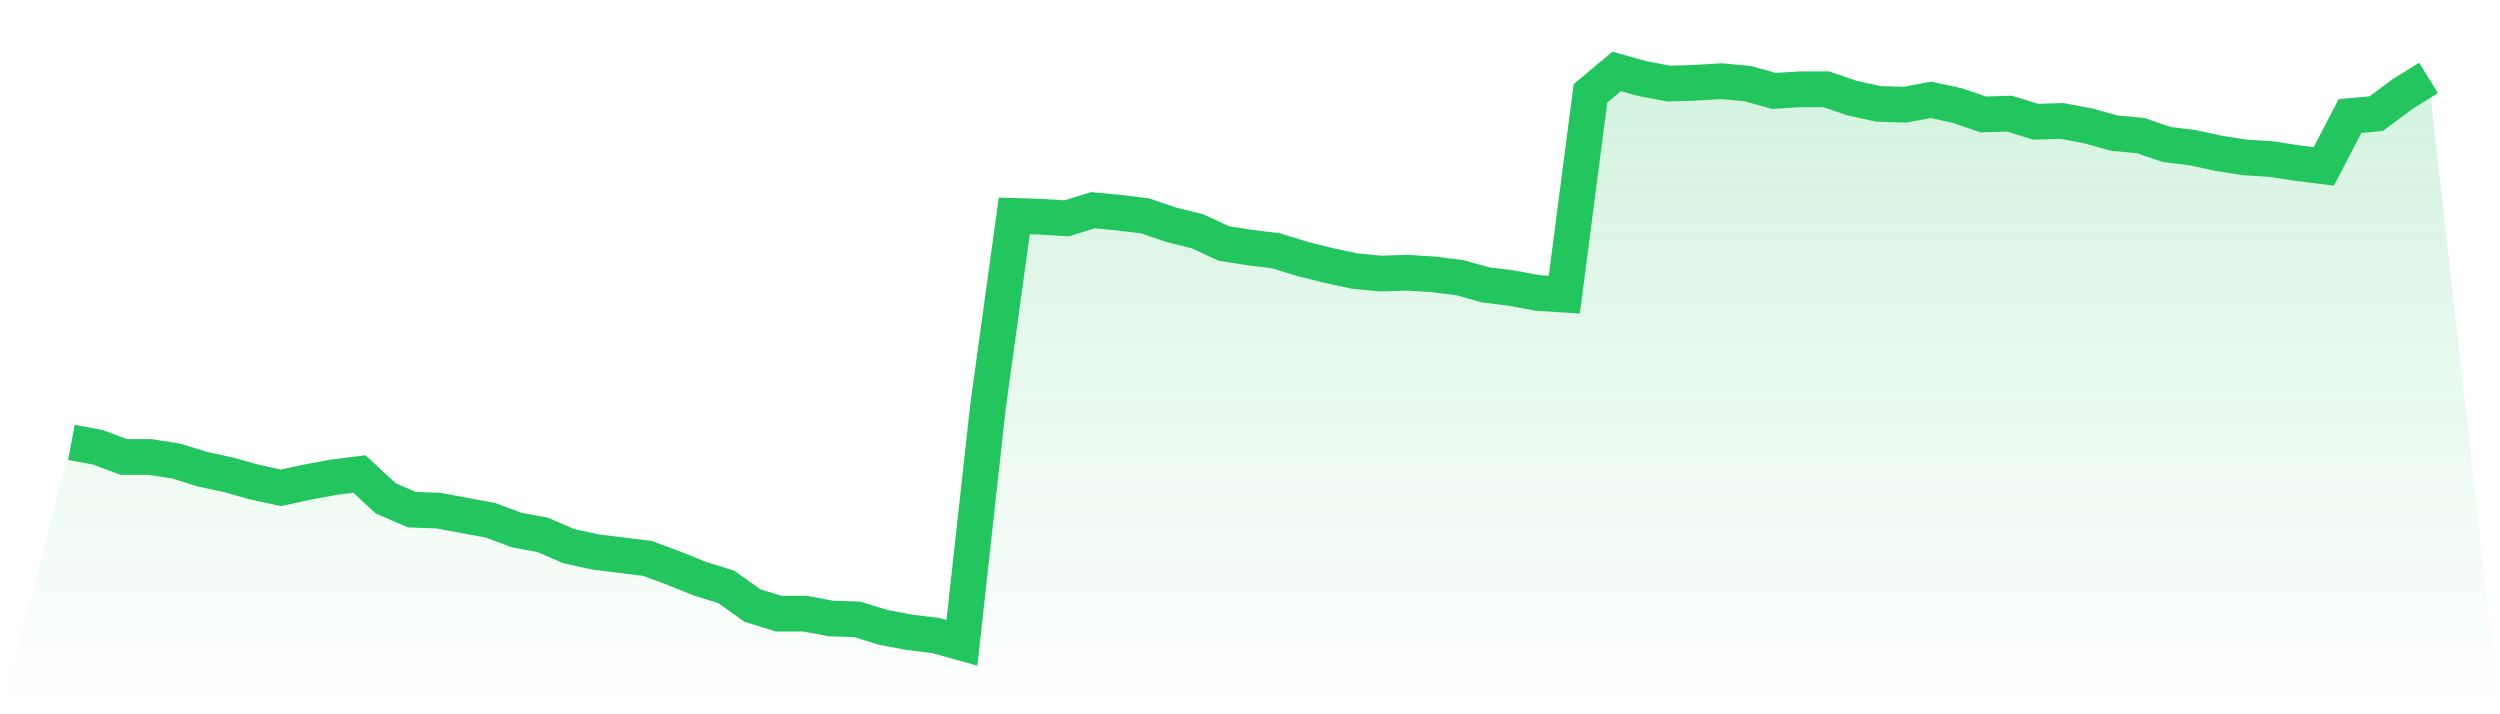
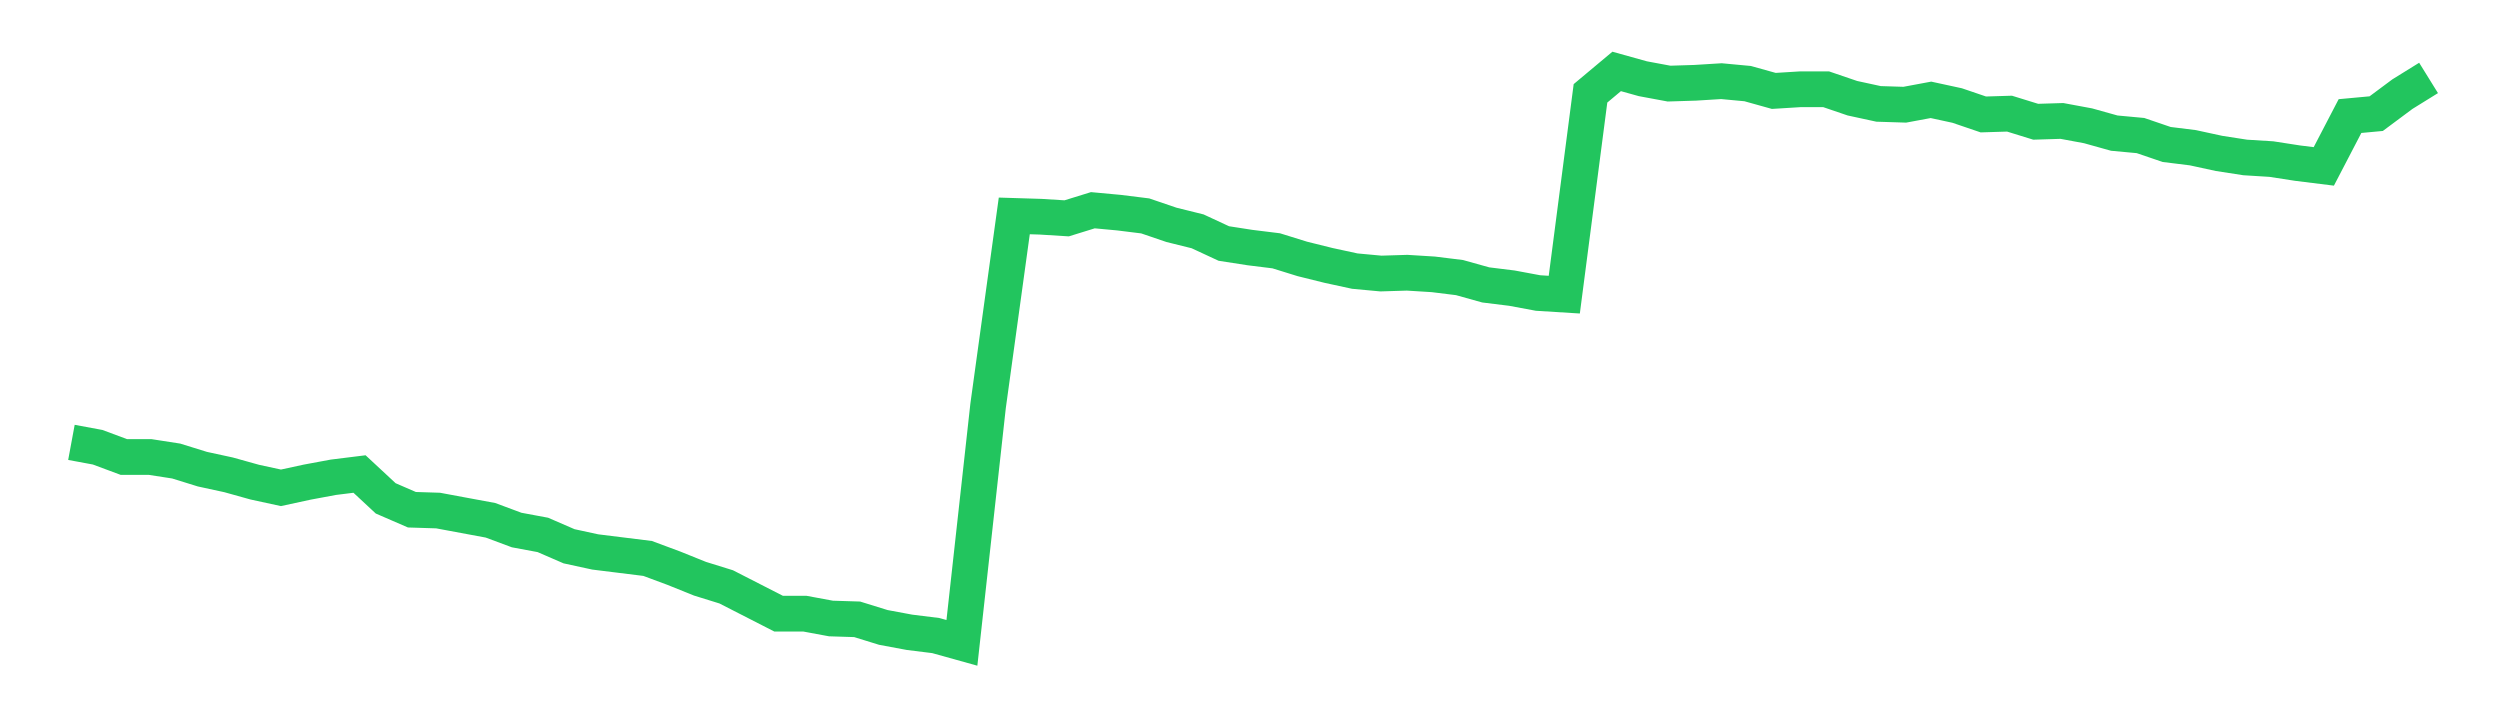
<svg xmlns="http://www.w3.org/2000/svg" viewBox="0 0 140 40">
  <defs>
    <linearGradient id="gradient" x1="0" x2="0" y1="0" y2="1">
      <stop offset="0%" stop-color="#22c55e" stop-opacity="0.2" />
      <stop offset="100%" stop-color="#22c55e" stop-opacity="0" />
    </linearGradient>
  </defs>
-   <path d="M4,24.773 L4,24.773 L5.467,25.045 L6.933,25.591 L8.4,25.591 L9.867,25.818 L11.333,26.273 L12.8,26.591 L14.267,27 L15.733,27.318 L17.2,27 L18.667,26.727 L20.133,26.545 L21.6,27.909 L23.067,28.545 L24.533,28.591 L26,28.864 L27.467,29.136 L28.933,29.682 L30.4,29.955 L31.867,30.591 L33.333,30.909 L34.8,31.091 L36.267,31.273 L37.733,31.818 L39.2,32.409 L40.667,32.864 L42.133,33.909 L43.6,34.364 L45.067,34.364 L46.533,34.636 L48,34.682 L49.467,35.136 L50.933,35.409 L52.4,35.591 L53.867,36 L55.333,22.727 L56.8,12.091 L58.267,12.136 L59.733,12.227 L61.2,11.773 L62.667,11.909 L64.133,12.091 L65.6,12.591 L67.067,12.955 L68.533,13.636 L70,13.864 L71.467,14.045 L72.933,14.5 L74.4,14.864 L75.867,15.182 L77.333,15.318 L78.8,15.273 L80.267,15.364 L81.733,15.545 L83.2,15.955 L84.667,16.136 L86.133,16.409 L87.6,16.5 L89.067,5.227 L90.533,4 L92,4.409 L93.467,4.682 L94.933,4.636 L96.4,4.545 L97.867,4.682 L99.333,5.091 L100.8,5 L102.267,5 L103.733,5.5 L105.2,5.818 L106.667,5.864 L108.133,5.591 L109.6,5.909 L111.067,6.409 L112.533,6.364 L114,6.818 L115.467,6.773 L116.933,7.045 L118.4,7.455 L119.867,7.591 L121.333,8.091 L122.8,8.273 L124.267,8.591 L125.733,8.818 L127.2,8.909 L128.667,9.136 L130.133,9.318 L131.6,6.5 L133.067,6.364 L134.533,5.273 L136,4.364 L140,40 L0,40 z" fill="url(#gradient)" />
-   <path d="M4,24.773 L4,24.773 L5.467,25.045 L6.933,25.591 L8.4,25.591 L9.867,25.818 L11.333,26.273 L12.8,26.591 L14.267,27 L15.733,27.318 L17.2,27 L18.667,26.727 L20.133,26.545 L21.6,27.909 L23.067,28.545 L24.533,28.591 L26,28.864 L27.467,29.136 L28.933,29.682 L30.4,29.955 L31.867,30.591 L33.333,30.909 L34.8,31.091 L36.267,31.273 L37.733,31.818 L39.2,32.409 L40.667,32.864 L42.133,33.909 L43.6,34.364 L45.067,34.364 L46.533,34.636 L48,34.682 L49.467,35.136 L50.933,35.409 L52.4,35.591 L53.867,36 L55.333,22.727 L56.8,12.091 L58.267,12.136 L59.733,12.227 L61.2,11.773 L62.667,11.909 L64.133,12.091 L65.6,12.591 L67.067,12.955 L68.533,13.636 L70,13.864 L71.467,14.045 L72.933,14.5 L74.4,14.864 L75.867,15.182 L77.333,15.318 L78.8,15.273 L80.267,15.364 L81.733,15.545 L83.2,15.955 L84.667,16.136 L86.133,16.409 L87.6,16.5 L89.067,5.227 L90.533,4 L92,4.409 L93.467,4.682 L94.933,4.636 L96.4,4.545 L97.867,4.682 L99.333,5.091 L100.8,5 L102.267,5 L103.733,5.5 L105.2,5.818 L106.667,5.864 L108.133,5.591 L109.6,5.909 L111.067,6.409 L112.533,6.364 L114,6.818 L115.467,6.773 L116.933,7.045 L118.4,7.455 L119.867,7.591 L121.333,8.091 L122.8,8.273 L124.267,8.591 L125.733,8.818 L127.2,8.909 L128.667,9.136 L130.133,9.318 L131.6,6.5 L133.067,6.364 L134.533,5.273 L136,4.364" fill="none" stroke="#22c55e" stroke-width="2" />
+   <path d="M4,24.773 L4,24.773 L5.467,25.045 L6.933,25.591 L8.4,25.591 L9.867,25.818 L11.333,26.273 L12.8,26.591 L14.267,27 L15.733,27.318 L17.2,27 L18.667,26.727 L20.133,26.545 L21.6,27.909 L23.067,28.545 L24.533,28.591 L26,28.864 L27.467,29.136 L28.933,29.682 L30.4,29.955 L31.867,30.591 L33.333,30.909 L34.8,31.091 L36.267,31.273 L37.733,31.818 L39.2,32.409 L40.667,32.864 L43.6,34.364 L45.067,34.364 L46.533,34.636 L48,34.682 L49.467,35.136 L50.933,35.409 L52.4,35.591 L53.867,36 L55.333,22.727 L56.8,12.091 L58.267,12.136 L59.733,12.227 L61.2,11.773 L62.667,11.909 L64.133,12.091 L65.6,12.591 L67.067,12.955 L68.533,13.636 L70,13.864 L71.467,14.045 L72.933,14.5 L74.4,14.864 L75.867,15.182 L77.333,15.318 L78.8,15.273 L80.267,15.364 L81.733,15.545 L83.2,15.955 L84.667,16.136 L86.133,16.409 L87.6,16.5 L89.067,5.227 L90.533,4 L92,4.409 L93.467,4.682 L94.933,4.636 L96.4,4.545 L97.867,4.682 L99.333,5.091 L100.8,5 L102.267,5 L103.733,5.5 L105.2,5.818 L106.667,5.864 L108.133,5.591 L109.6,5.909 L111.067,6.409 L112.533,6.364 L114,6.818 L115.467,6.773 L116.933,7.045 L118.4,7.455 L119.867,7.591 L121.333,8.091 L122.8,8.273 L124.267,8.591 L125.733,8.818 L127.2,8.909 L128.667,9.136 L130.133,9.318 L131.6,6.5 L133.067,6.364 L134.533,5.273 L136,4.364" fill="none" stroke="#22c55e" stroke-width="2" />
</svg>